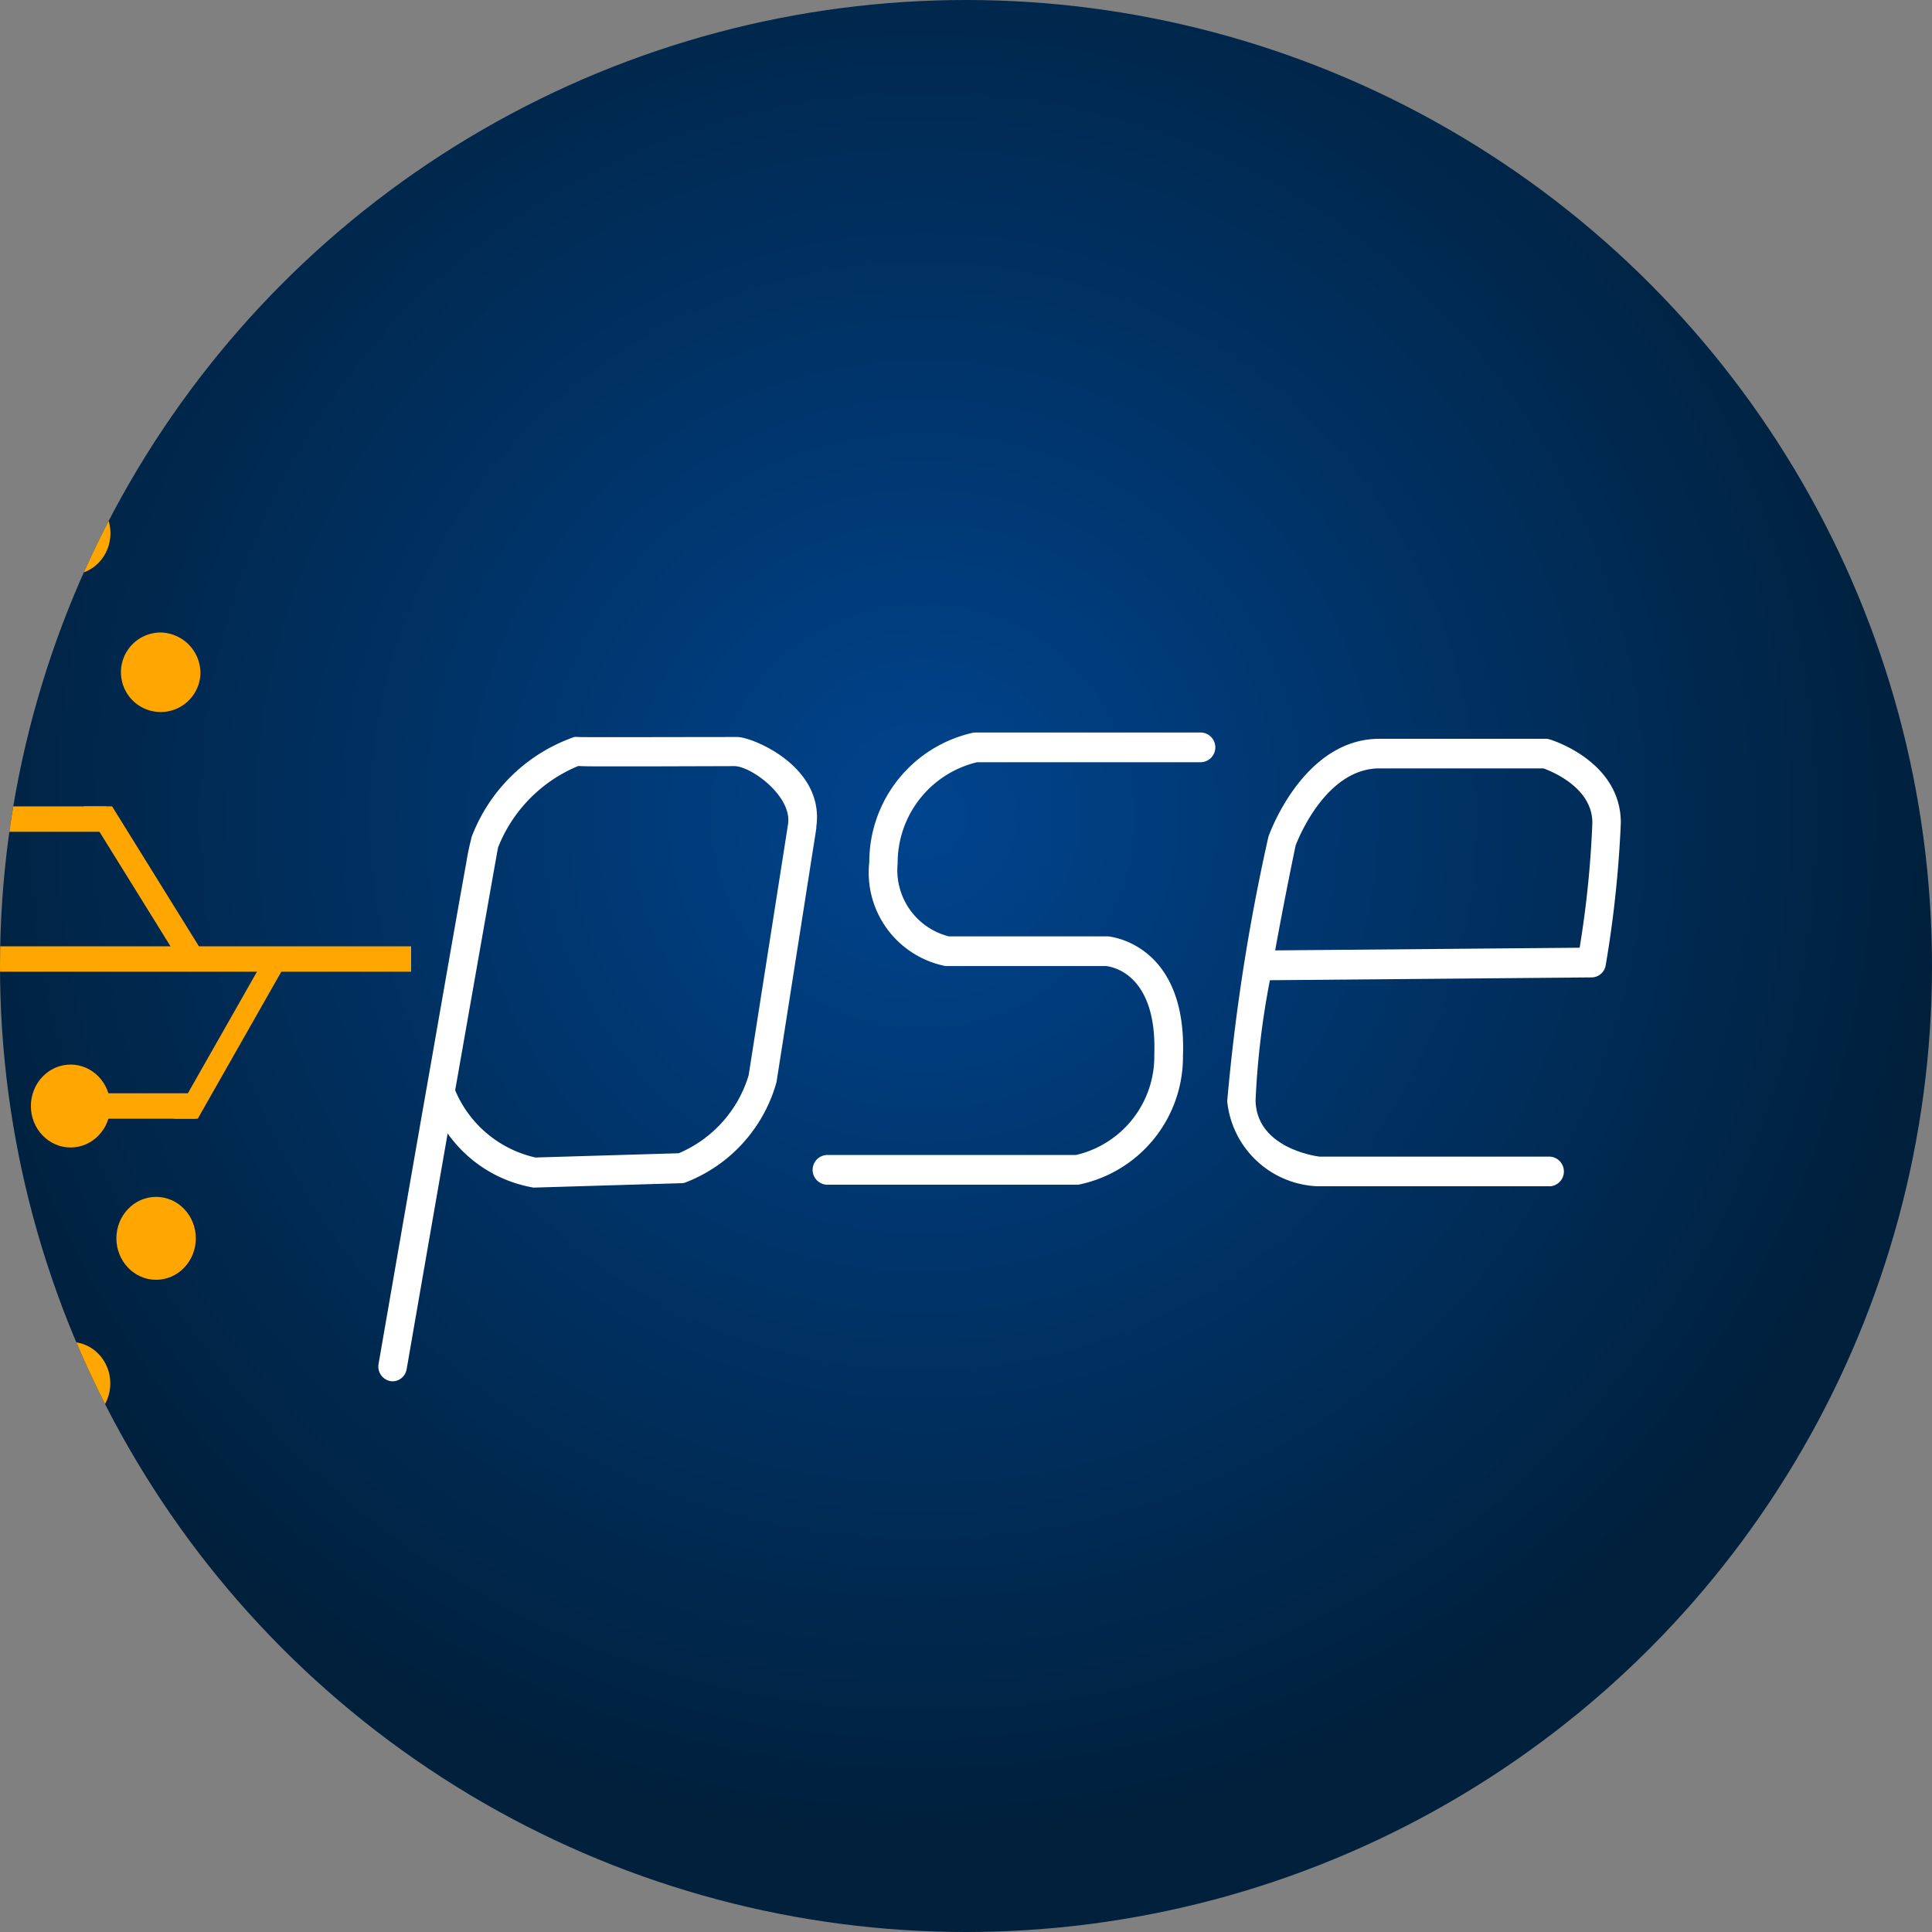
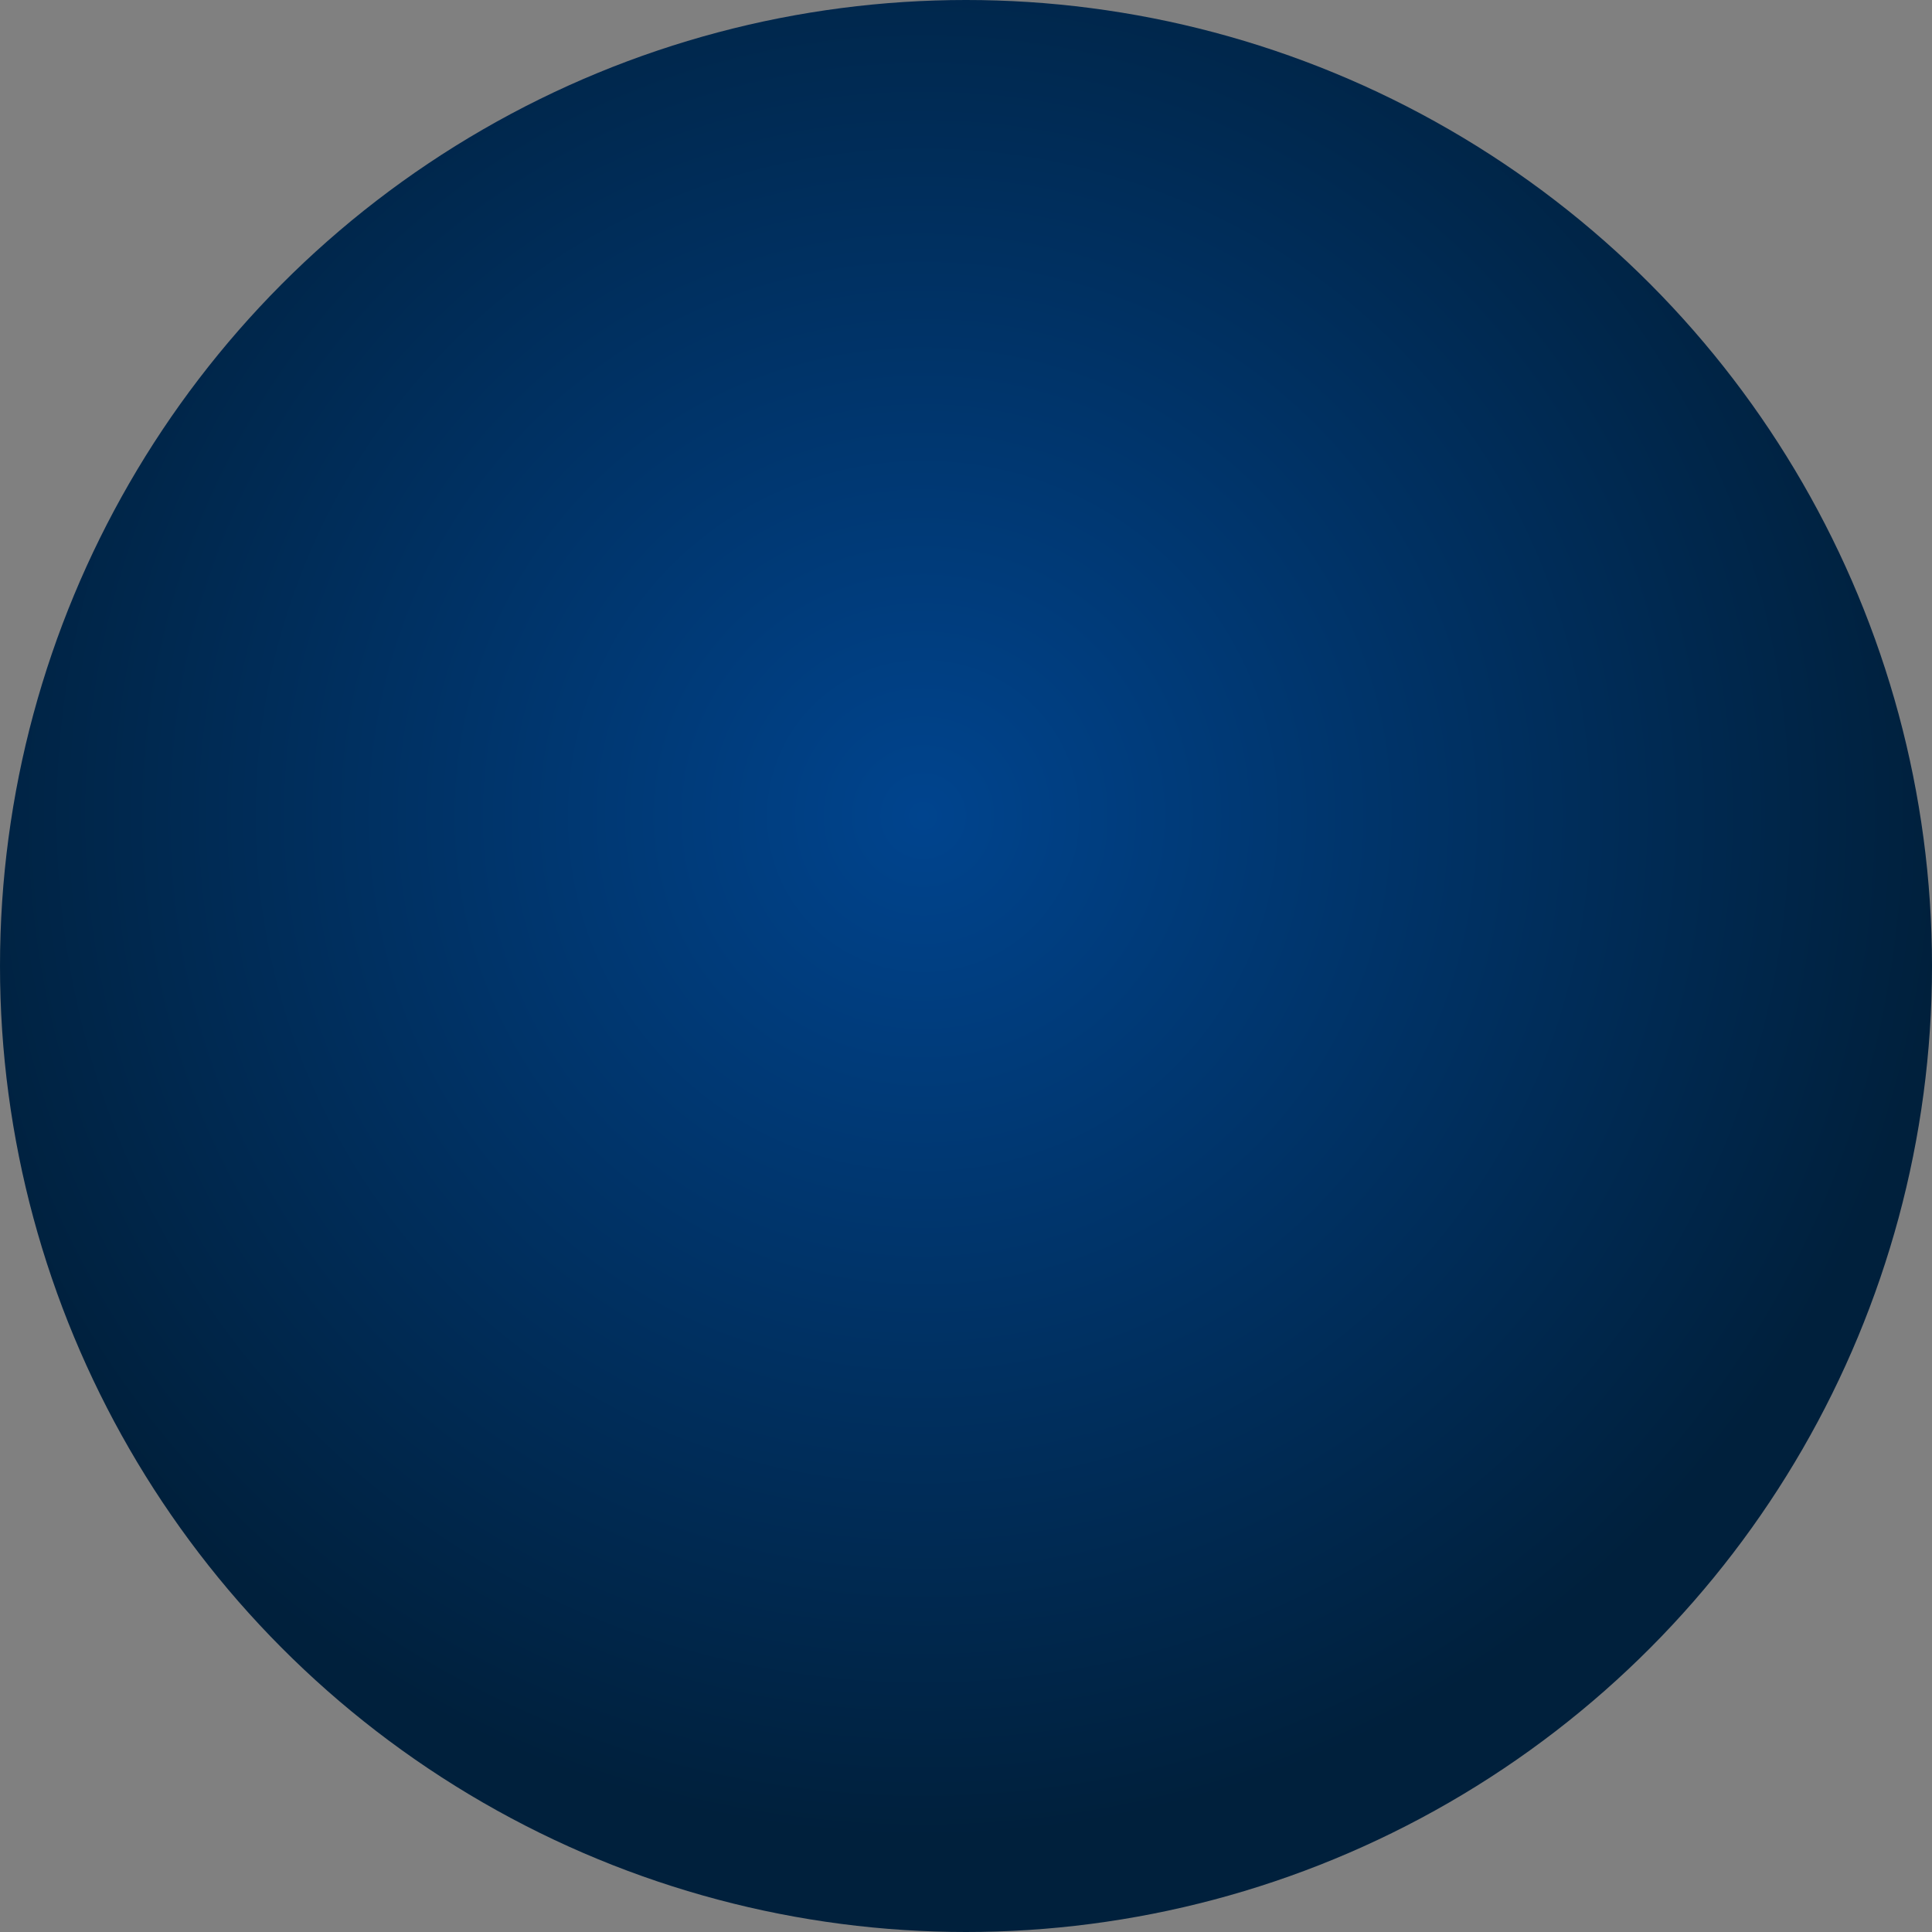
<svg xmlns="http://www.w3.org/2000/svg" width="50" height="50" viewBox="0 0 50 50">
  <rect x="0" y="0" width="50" height="50" fill="#808080" stroke="none" />
  <defs>
    <radialGradient id="radial-gradient" cx="0.478" cy="0.423" r="0.525" gradientUnits="objectBoundingBox">
      <stop offset="0" stop-color="#00448e" />
      <stop offset="1" stop-color="#00203c" />
    </radialGradient>
    <clipPath id="clip-path">
-       <circle id="Elipse_1856" data-name="Elipse 1856" cx="25" cy="25" r="25" fill="none" />
-     </clipPath>
+       </clipPath>
  </defs>
  <g id="Grupo_35323" data-name="Grupo 35323" transform="translate(-1365.397 -43.133)">
    <g id="Grupo_35322" data-name="Grupo 35322" transform="translate(1365.397 43.133)">
      <circle id="Elipse_1833" data-name="Elipse 1833" cx="25" cy="25" r="25" transform="translate(0 0)" fill="url(#radial-gradient)" />
      <g id="Grupo_34951" data-name="Grupo 34951" transform="translate(0 0)">
        <g id="Grupo_34950" data-name="Grupo 34950" transform="translate(0 0)" clip-path="url(#clip-path)">
          <g id="Grupo_34949" data-name="Grupo 34949" transform="translate(-16.931 12.727)">
            <g id="Grupo_34946" data-name="Grupo 34946" transform="translate(37.959 6.234)">
              <path id="Trazado_31009" data-name="Trazado 31009" d="M673.215,128.064h-6.487a.385.385,0,0,1,0-.769h6.451a2.618,2.618,0,0,0,2.026-2.59c.076-2.069-1.061-2.277-1.245-2.3H669.8a2.465,2.465,0,0,1-1.971-2.69,3.427,3.427,0,0,1,2.671-3.345.366.366,0,0,1,.078-.009h5.841a.385.385,0,0,1,0,.769h-5.8a2.679,2.679,0,0,0-2.056,2.593c0,.009,0,.019,0,.029a1.767,1.767,0,0,0,1.324,1.885H674c.021,0,2.054.162,1.947,3.094a3.375,3.375,0,0,1-2.665,3.324A.338.338,0,0,1,673.215,128.064Z" transform="translate(-666.36 -116.365)" fill="#fff" />
            </g>
            <g id="Grupo_34947" data-name="Grupo 34947" transform="translate(48.689 6.391)">
              <path id="Trazado_31010" data-name="Trazado 31010" d="M724.277,128.643h-5.986l-.039,0a2.447,2.447,0,0,1-2.324-2.2,51.929,51.929,0,0,1,1.059-6.813.355.355,0,0,1,.014-.051c.036-.1.917-2.516,2.866-2.516h4.306a.357.357,0,0,1,.1.015c.075.023,1.842.574,1.842,2.16a29.283,29.283,0,0,1-.391,3.682.373.373,0,0,1-.36.318l-8.331.073a21.106,21.106,0,0,0-.371,3.114c.026,1.191,1.462,1.425,1.65,1.451h5.964a.385.385,0,0,1,0,.769Zm-6.578-8.821c-.042.2-.287,1.377-.53,2.717l7.88-.069a26.142,26.142,0,0,0,.329-3.235c0-.9-1.035-1.323-1.265-1.406h-4.248C718.506,117.83,717.783,119.6,717.7,119.822Z" transform="translate(-715.926 -117.061)" fill="#fff" />
            </g>
            <g id="Grupo_34948" data-name="Grupo 34948" transform="translate(26.726 6.335)">
              <path id="Trazado_31011" data-name="Trazado 31011" d="M614.833,133.5a.343.343,0,0,1-.066-.006.383.383,0,0,1-.3-.447s.586-3.386,1.178-6.771c.3-1.693.592-3.387.816-4.656.112-.636.207-1.165.274-1.536a6.241,6.241,0,0,1,.134-.64l-.006,0a4.381,4.381,0,0,1,2.667-2.618.374.374,0,0,1,.1,0c.244.009,2.579,0,4.121,0h0c.357-.008,2.266.746,2.044,2.323,0,.014,0,.028,0,.042l-1.027,6.546a.421.421,0,0,1-.009.042,3.9,3.9,0,0,1-2.358,2.578.337.337,0,0,1-.1.016l-3.785.113a.231.231,0,0,1-.045,0,3.433,3.433,0,0,1-2.217-1.4c-.408,2.337-.815,4.681-1.063,6.112A.373.373,0,0,1,614.833,133.5Zm1.617-7.529a2.956,2.956,0,0,0,2.077,1.737l3.707-.11a3.183,3.183,0,0,0,1.81-2.019l1.02-6.5c.106-.724-.957-1.5-1.394-1.5l-2,.006h-1.433c-.267,0-.461,0-.6-.01a3.78,3.78,0,0,0-2.078,2.109C617.5,119.992,617,122.841,616.449,125.967Z" transform="translate(-614.464 -116.814)" fill="#fff" />
            </g>
            <path id="Trazado_31012" data-name="Trazado 31012" d="M585.736,105.963a1.029,1.029,0,1,1-1.028-1.073A1.051,1.051,0,0,1,585.736,105.963Z" transform="translate(-563.618 -101.248)" fill="#ffa600" />
-             <ellipse id="Elipse_1834" data-name="Elipse 1834" cx="1.028" cy="1.073" rx="1.028" ry="1.073" transform="translate(17.734)" fill="#ffa600" />
-             <path id="Trazado_31013" data-name="Trazado 31013" d="M564.185,105.963a1.029,1.029,0,1,1-1.028-1.073A1.051,1.051,0,0,1,564.185,105.963Z" transform="translate(-546.732 -101.248)" fill="#ffa600" />
            <ellipse id="Elipse_1835" data-name="Elipse 1835" cx="1.028" cy="1.073" rx="1.028" ry="1.073" transform="translate(19.943 18.248)" fill="#ffa600" />
            <ellipse id="Elipse_1836" data-name="Elipse 1836" cx="1.028" cy="1.073" rx="1.028" ry="1.073" transform="translate(17.73 14.824)" fill="#ffa600" />
            <ellipse id="Elipse_1837" data-name="Elipse 1837" cx="0.85" cy="0.887" rx="0.85" ry="0.887" transform="translate(13.373 15.009)" fill="#ffa600" />
-             <path id="Trazado_31014" data-name="Trazado 31014" d="M564.954,171.26a.851.851,0,1,1-.85-.887A.869.869,0,0,1,564.954,171.26Z" transform="translate(-547.614 -151.94)" fill="#ffa600" />
+             <path id="Trazado_31014" data-name="Trazado 31014" d="M564.954,171.26a.851.851,0,1,1-.85-.887Z" transform="translate(-547.614 -151.94)" fill="#ffa600" />
            <ellipse id="Elipse_1838" data-name="Elipse 1838" cx="0.85" cy="0.887" rx="0.85" ry="0.887" transform="translate(13.313 22.187)" fill="#ffa600" />
            <ellipse id="Elipse_1839" data-name="Elipse 1839" cx="0.659" cy="0.687" rx="0.659" ry="0.687" transform="translate(11.304 18.633)" fill="#ffa600" />
            <ellipse id="Elipse_1840" data-name="Elipse 1840" cx="0.659" cy="0.687" rx="0.659" ry="0.687" transform="translate(3.205 11.446)" fill="#ffa600" />
            <ellipse id="Elipse_1841" data-name="Elipse 1841" cx="0.659" cy="0.687" rx="0.659" ry="0.687" transform="translate(4.385 7.783)" fill="#ffa600" />
            <path id="Trazado_31015" data-name="Trazado 31015" d="M522.884,107.283a.659.659,0,1,1-.659-.687A.673.673,0,0,1,522.884,107.283Z" transform="translate(-514.95 -102.569)" fill="#ffa600" />
            <path id="Trazado_31016" data-name="Trazado 31016" d="M533.344,91.517a.659.659,0,1,1-.659-.687A.674.674,0,0,1,533.344,91.517Z" transform="translate(-523.145 -90.364)" fill="#ffa600" />
            <ellipse id="Elipse_1842" data-name="Elipse 1842" cx="0.659" cy="0.687" rx="0.659" ry="0.687" transform="translate(8.944 22.387)" fill="#ffa600" />
            <ellipse id="Elipse_1843" data-name="Elipse 1843" cx="0.659" cy="0.687" rx="0.659" ry="0.687" transform="translate(6.681 18.633)" fill="#ffa600" />
            <ellipse id="Elipse_1844" data-name="Elipse 1844" cx="0.659" cy="0.687" rx="0.659" ry="0.687" transform="translate(4.353 15.209)" fill="#ffa600" />
            <ellipse id="Elipse_1845" data-name="Elipse 1845" cx="0.34" cy="0.355" rx="0.34" ry="0.355" transform="translate(3.428 18.966)" fill="#ffa600" />
            <ellipse id="Elipse_1846" data-name="Elipse 1846" cx="0.34" cy="0.355" rx="0.34" ry="0.355" transform="translate(1.307 15.542)" fill="#ffa600" />
            <path id="Trazado_31017" data-name="Trazado 31017" d="M491.68,140.986a.34.34,0,1,1-.34-.354A.347.347,0,0,1,491.68,140.986Z" transform="translate(-491 -128.917)" fill="#ffa600" />
            <ellipse id="Elipse_1847" data-name="Elipse 1847" cx="0.34" cy="0.355" rx="0.34" ry="0.355" transform="translate(1.212 8.122)" fill="#ffa600" />
            <ellipse id="Elipse_1848" data-name="Elipse 1848" cx="0.34" cy="0.355" rx="0.34" ry="0.355" transform="translate(3.507 4.395)" fill="#ffa600" />
            <ellipse id="Elipse_1849" data-name="Elipse 1849" cx="0.85" cy="0.887" rx="0.85" ry="0.887" transform="translate(8.721 15.009)" fill="#ffa600" />
            <ellipse id="Elipse_1850" data-name="Elipse 1850" cx="0.85" cy="0.887" rx="0.85" ry="0.887" transform="translate(6.33 11.255)" fill="#ffa600" />
            <path id="Trazado_31018" data-name="Trazado 31018" d="M532.842,123.227a.851.851,0,1,1-.85-.887A.869.869,0,0,1,532.842,123.227Z" transform="translate(-522.453 -114.756)" fill="#ffa600" />
-             <ellipse id="Elipse_1851" data-name="Elipse 1851" cx="0.85" cy="0.887" rx="0.85" ry="0.887" transform="translate(11.049 3.828)" fill="#ffa600" />
            <ellipse id="Elipse_1852" data-name="Elipse 1852" cx="0.85" cy="0.887" rx="0.85" ry="0.887" transform="translate(13.281 0.201)" fill="#ffa600" />
            <ellipse id="Elipse_1853" data-name="Elipse 1853" cx="1.028" cy="1.073" rx="1.028" ry="1.073" transform="translate(10.811 11.07)" fill="#ffa600" />
            <ellipse id="Elipse_1854" data-name="Elipse 1854" cx="1.028" cy="1.073" rx="1.028" ry="1.073" transform="translate(13.104 7.398)" fill="#ffa600" />
            <ellipse id="Elipse_1855" data-name="Elipse 1855" cx="1.028" cy="1.073" rx="1.028" ry="1.073" transform="translate(17.73 22.002)" fill="#ffa600" />
-             <rect id="Rectángulo_7913" data-name="Rectángulo 7913" width="15.21" height="0.658" transform="translate(12.361 11.763)" fill="#ffa600" />
            <rect id="Rectángulo_7914" data-name="Rectángulo 7914" width="4.783" height="0.658" transform="translate(14.892 8.142)" fill="#ffa600" />
            <path id="Trazado_31019" data-name="Trazado 31019" d="M581.855,129.053l-2.632-4.243h.735l2.632,4.243Z" transform="translate(-560.126 -116.669)" fill="#ffa600" />
            <rect id="Rectángulo_7915" data-name="Rectángulo 7915" width="2.44" height="0.658" transform="translate(19.559 15.567)" fill="#ffa600" />
            <path id="Trazado_31020" data-name="Trazado 31020" d="M589.946,147.433l2.183-3.841h.63l-2.183,3.841Z" transform="translate(-568.527 -131.208)" fill="#ffa600" />
          </g>
        </g>
      </g>
    </g>
  </g>
</svg>